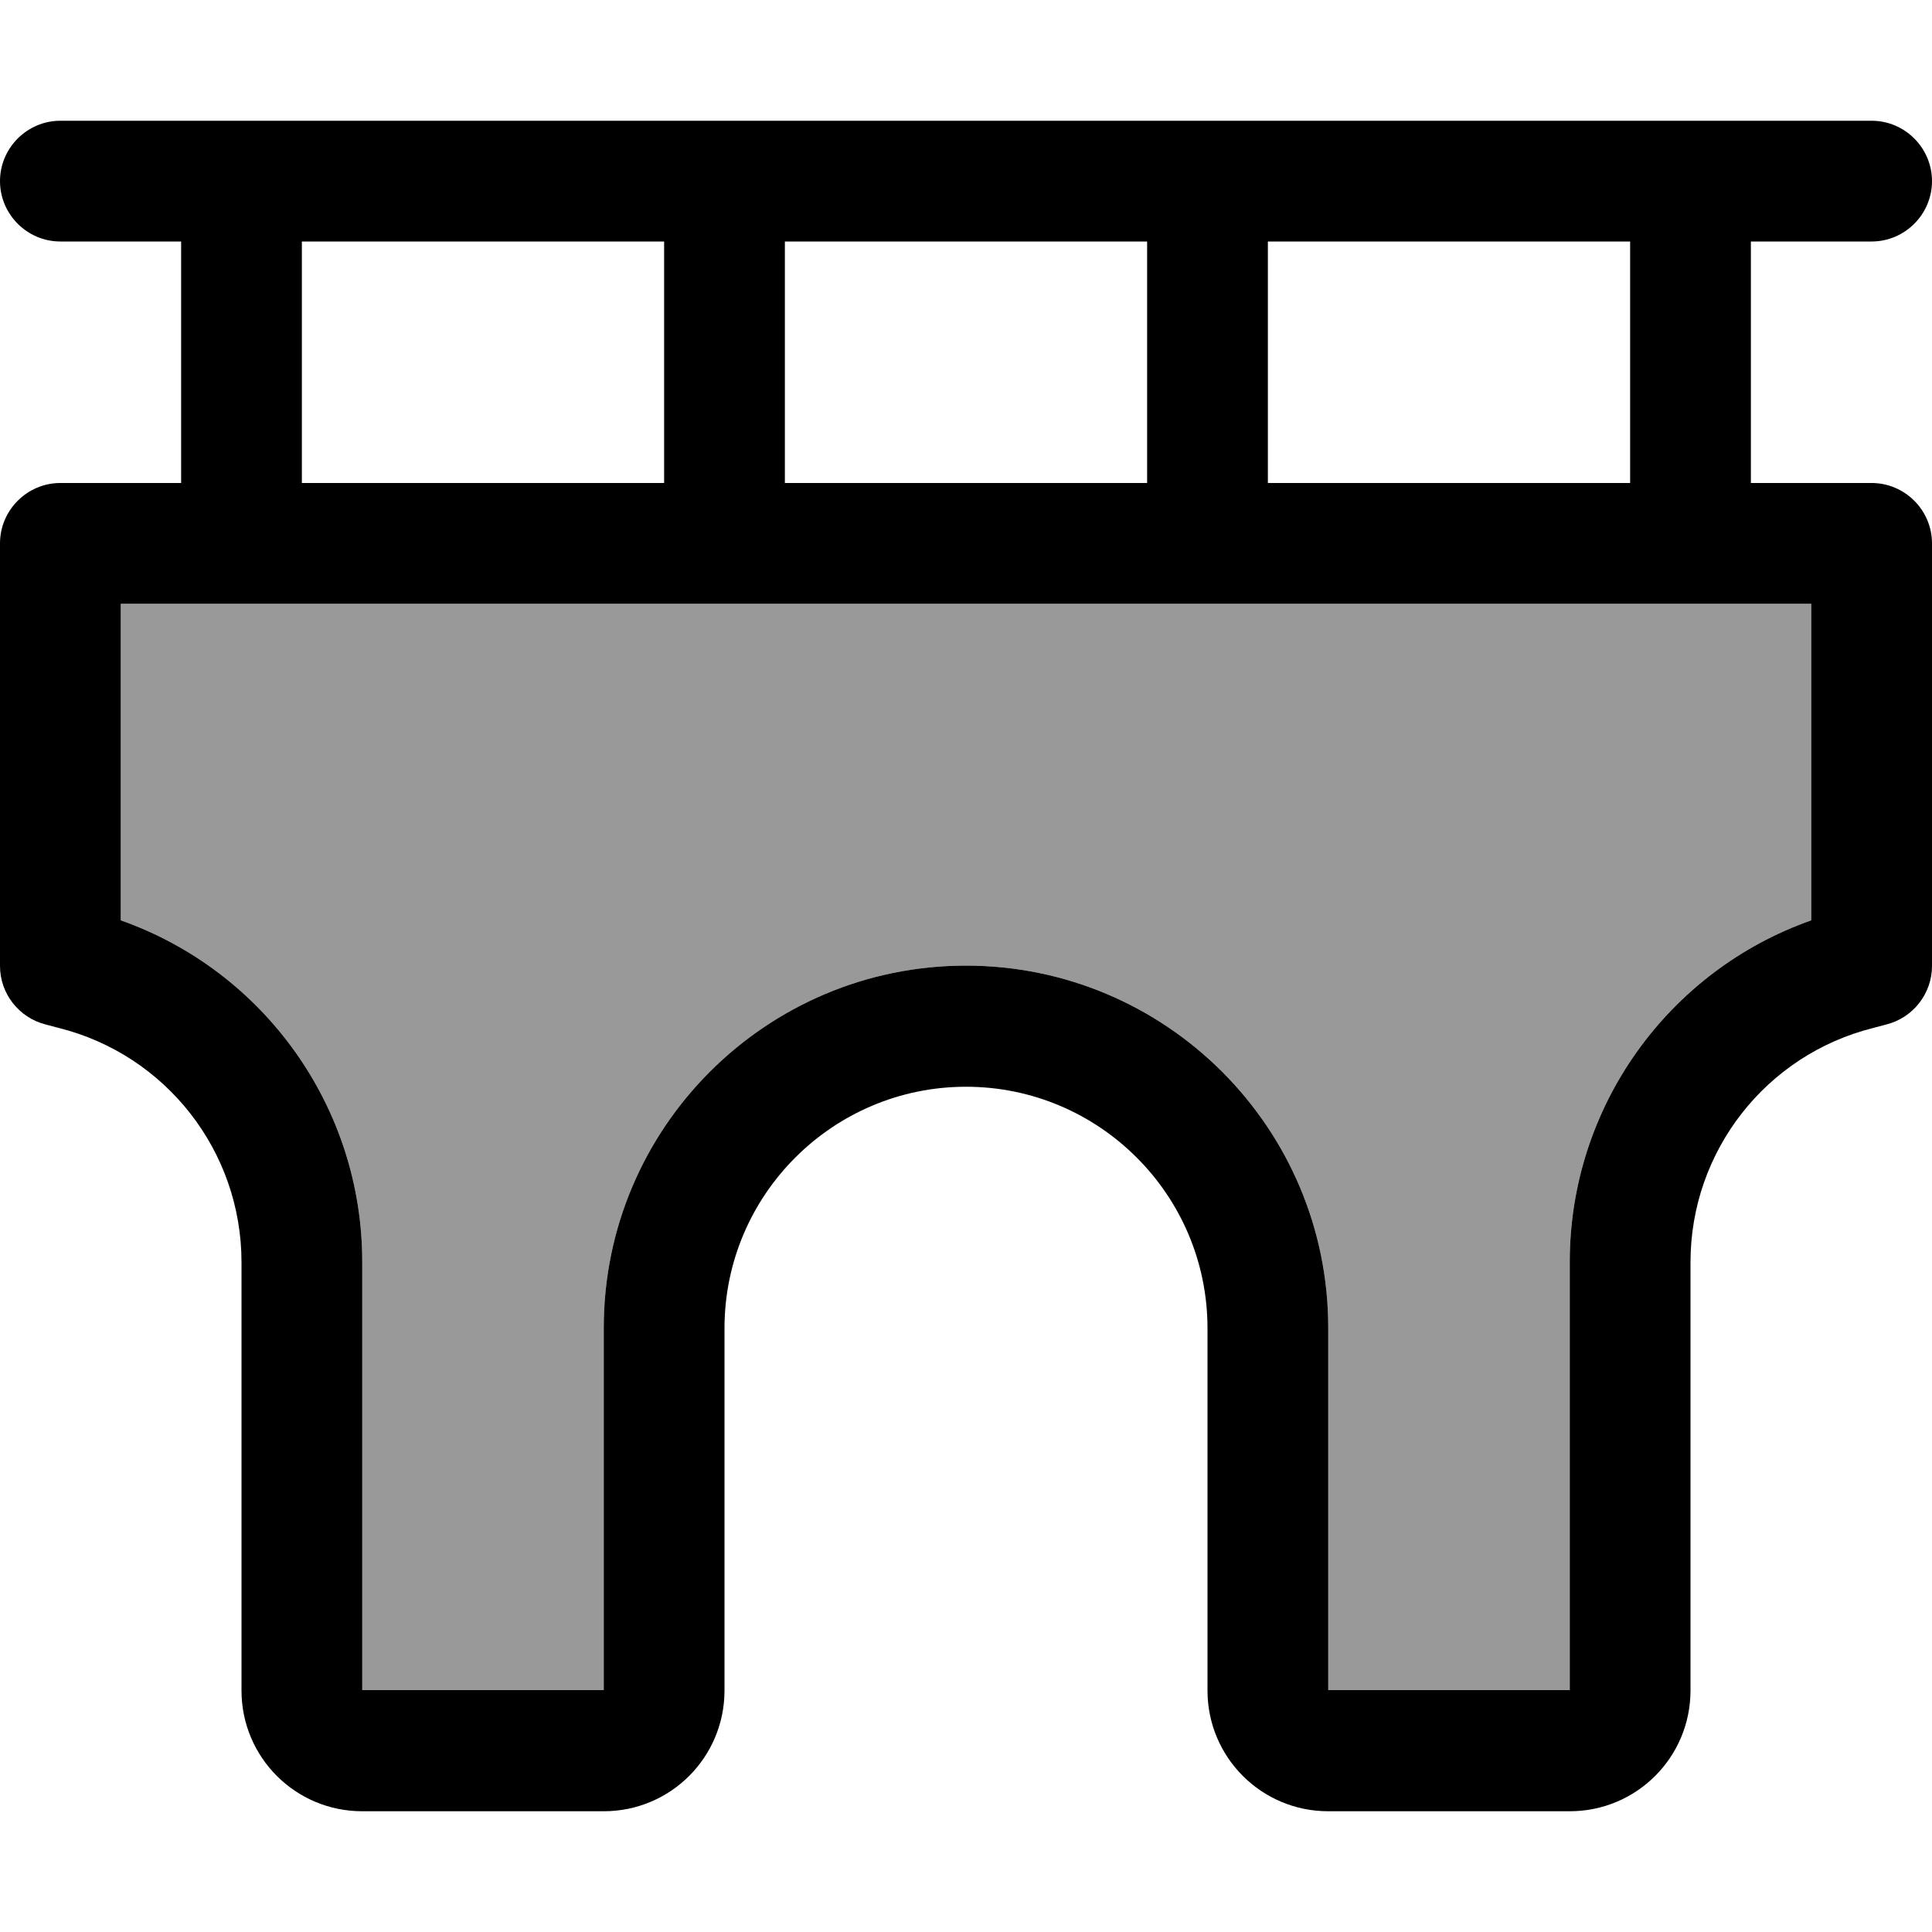
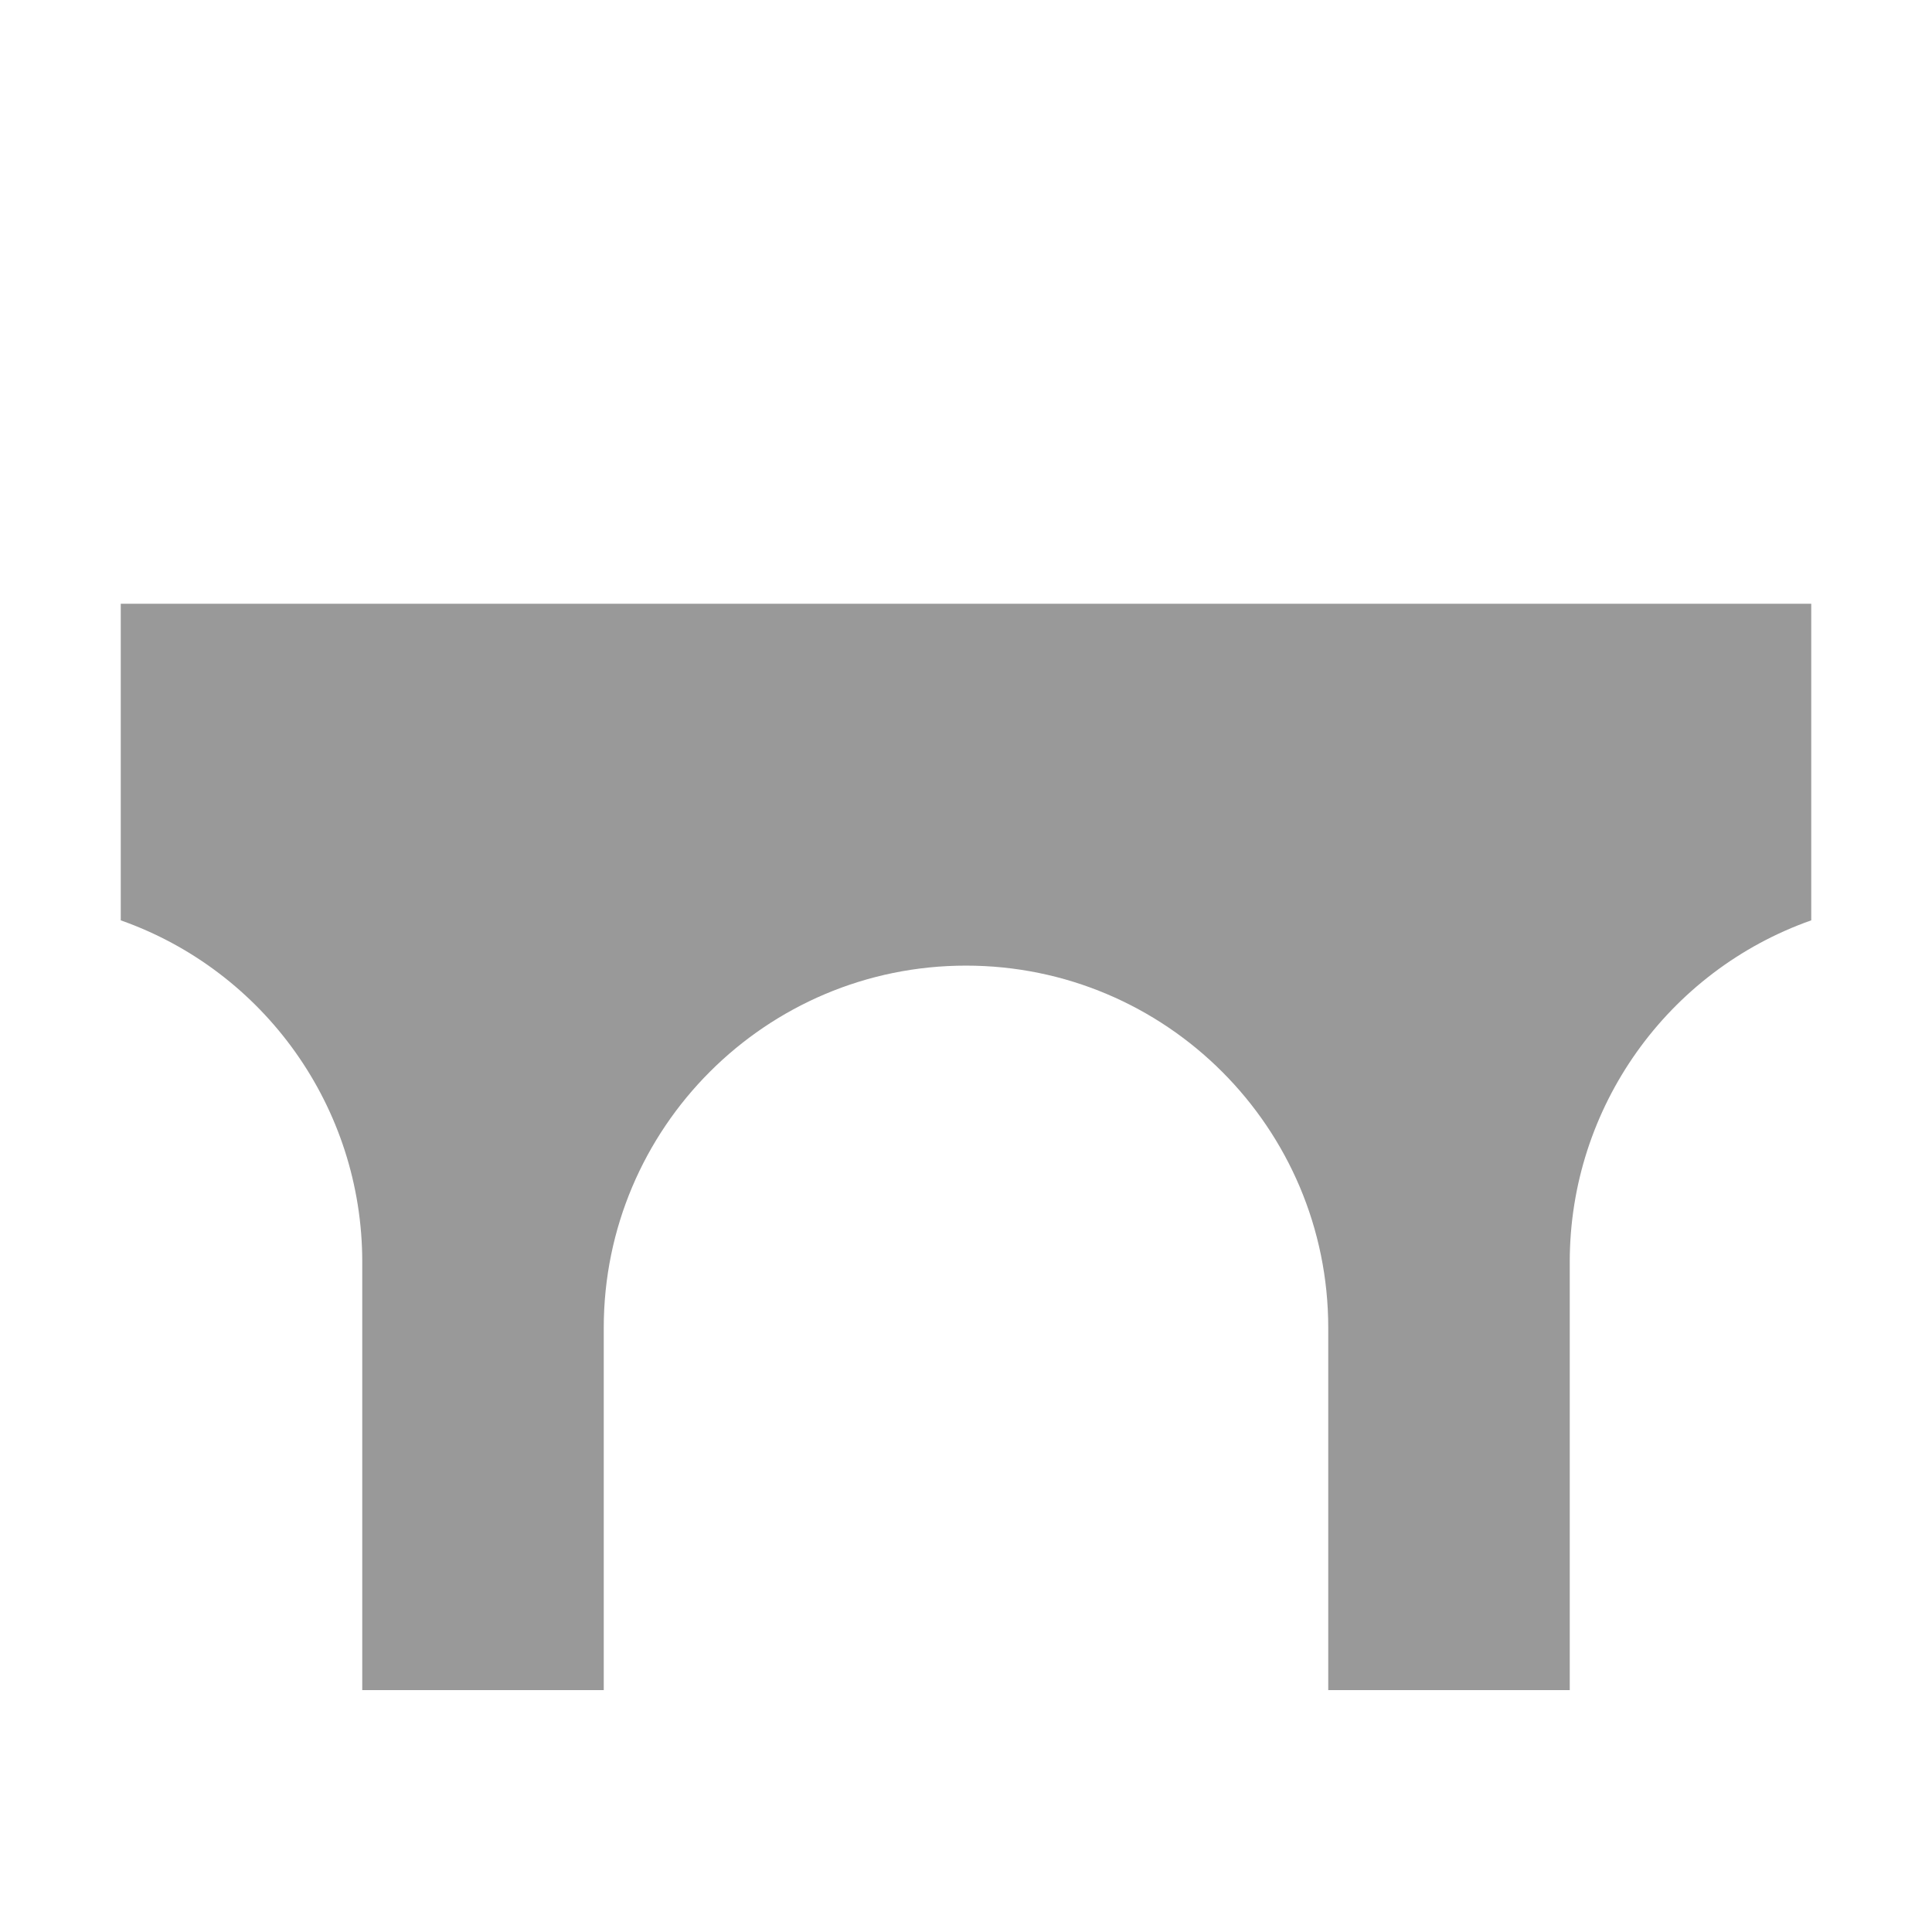
<svg xmlns="http://www.w3.org/2000/svg" viewBox="0 0 512 512">
  <path style="fill:currentColor;opacity:.4" d="M32 160l0 83.9c38 13.4 64 49.5 64 90.5l0 113.5 64 0 0-96c0-53 43-96 96-96s96 43 96 96l0 96 64 0 0-113.5c0-41 26-77.1 64-90.5l0-83.9-448 0z" />
-   <path style="fill:currentColor;opacity:1" d="M16 32C7.2 32 0 39.2 0 48S7.2 64 16 64l32 0 0 64-32 0c-8.8 0-16 7.2-16 16L0 256c0 7.3 5 13.7 12.1 15.5l3.4 .9C44 279.5 64 305.1 64 334.5L64 448c0 17.7 14.3 32 32 32l64 0c17.7 0 32-14.3 32-32l0-96c0-35.3 28.7-64 64-64s64 28.7 64 64l0 96c0 17.7 14.3 32 32 32l64 0c17.7 0 32-14.3 32-32l0-113.5c0-29.4 20-55 48.5-62.1l3.4-.9c7.1-1.8 12.1-8.2 12.1-15.5l0-112c0-8.8-7.2-16-16-16l-32 0 0-64 32 0c8.8 0 16-7.2 16-16s-7.2-16-16-16L16 32zM432 64l0 64-96 0 0-64 96 0zM304 64l0 64-96 0 0-64 96 0zM176 64l0 64-96 0 0-64 96 0zM32 243.9l0-83.9 448 0 0 83.9c-38 13.4-64 49.5-64 90.5l0 113.5-64 0 0-96c0-53-43-96-96-96s-96 43-96 96l0 96-64 0 0-113.5c0-41-26-77.1-64-90.5z" />
</svg>